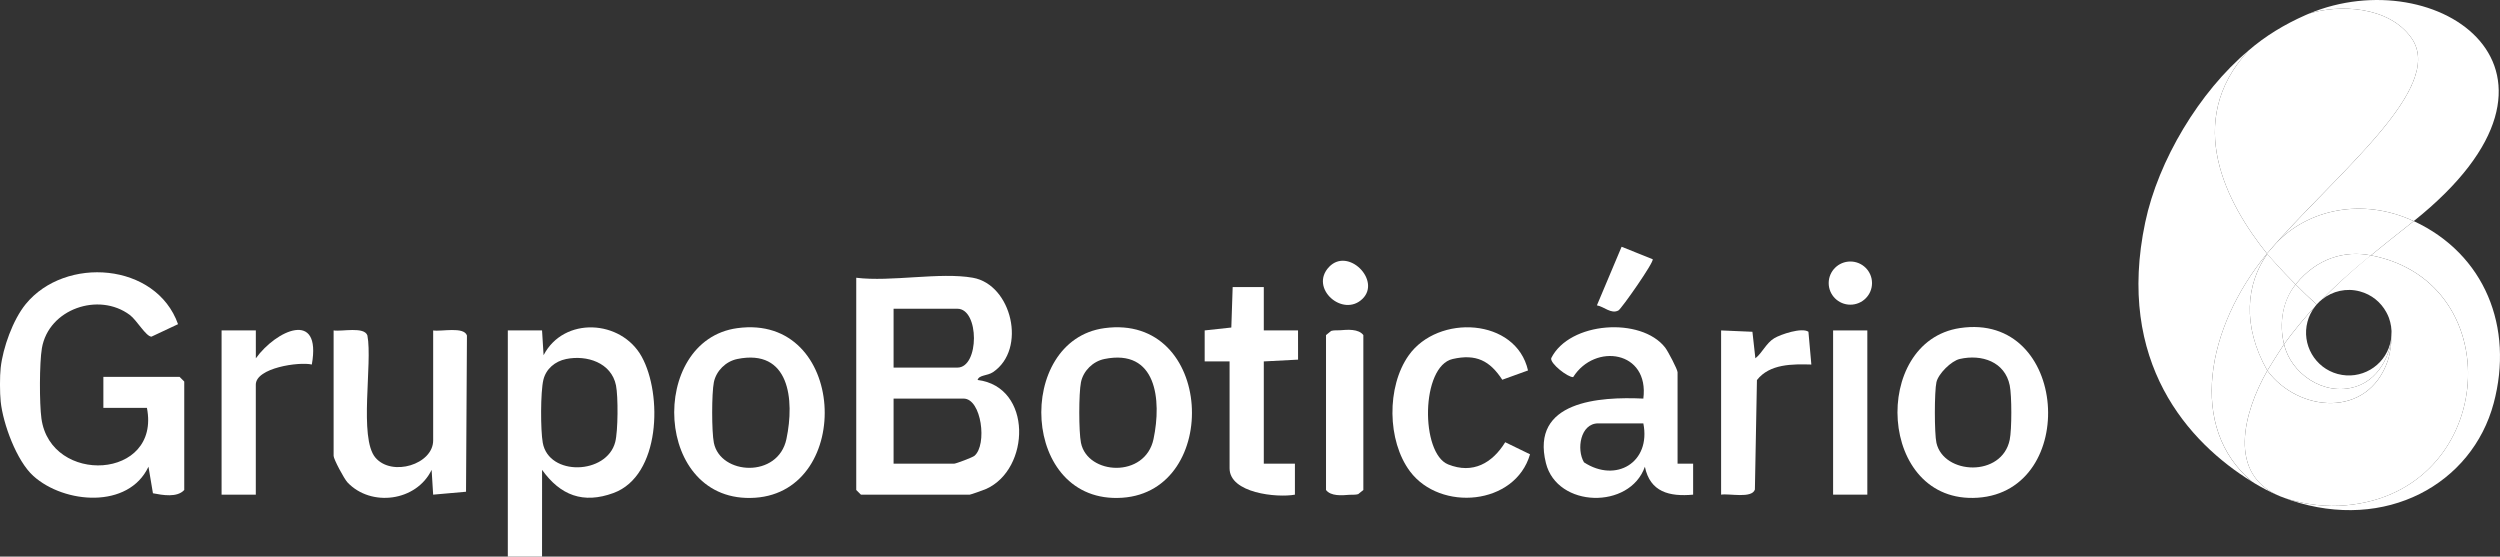
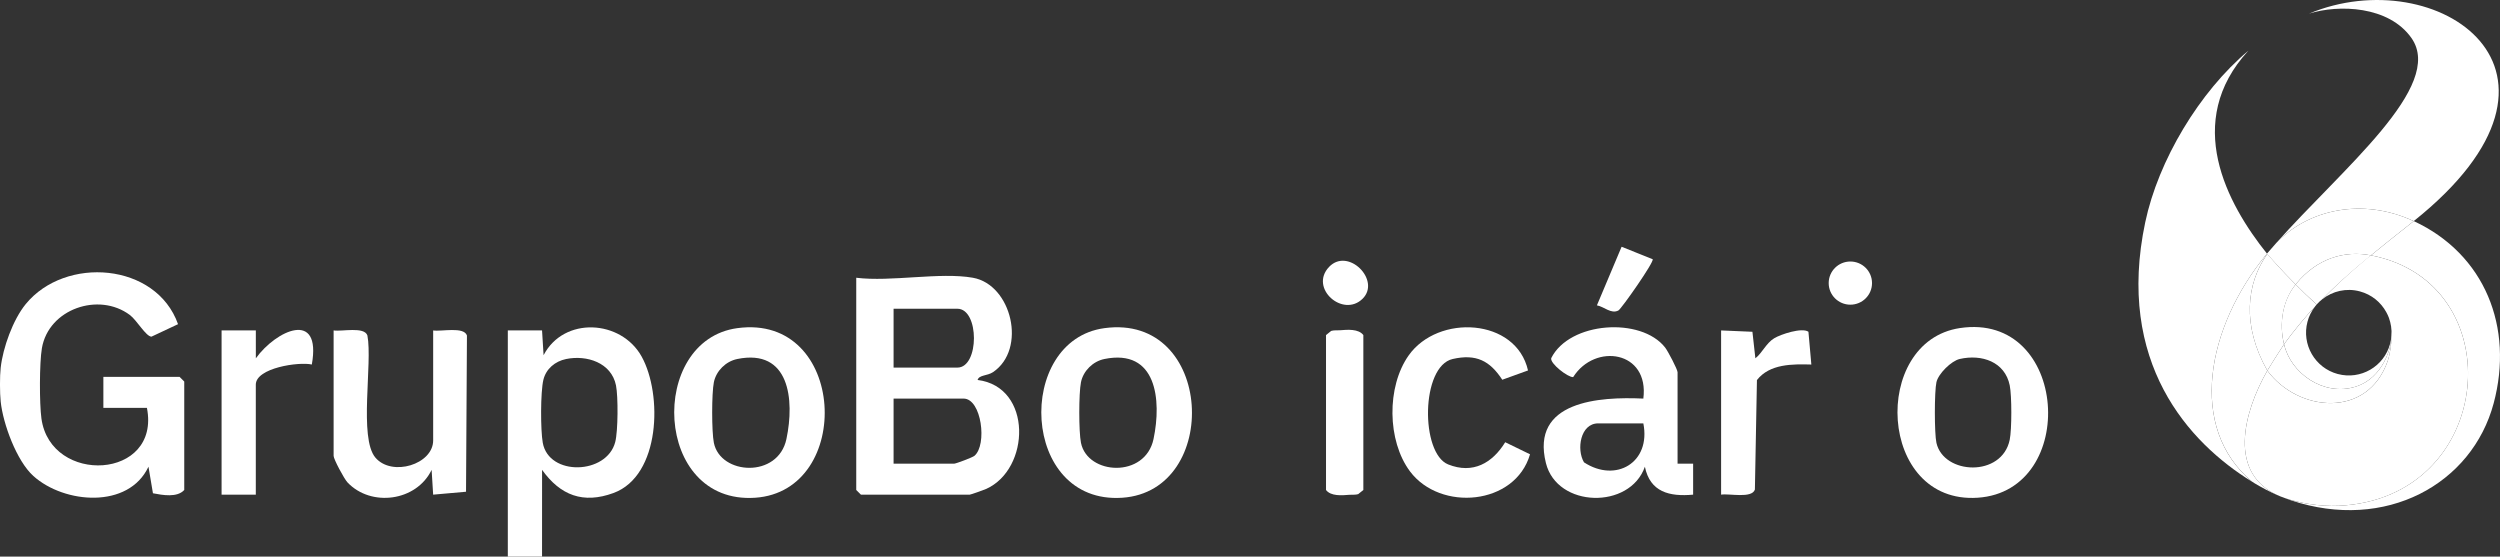
<svg xmlns="http://www.w3.org/2000/svg" id="Camada_2" data-name="Camada 2" viewBox="0 0 2041.89 454.61">
  <rect x="0" y="0" width="2041.89" height="454.61" fill="#333333" stroke="none" />
  <defs>
    <style>
      .cls-1 {
        fill: #fff;
      }
    </style>
  </defs>
  <g id="Camada_1-2" data-name="Camada 1">
    <g>
      <path class="cls-1" d="M1896.89,244.24c10.53-10.73,21.77-20.98,39.61-35.68-21.4-4.17-44.05,2.32-61.15,23.26-.12.15-.27.33-.39.5,5.23,5.27,11.06,10.89,17.18,16.38,1.46-1.63,3.06-3.14,4.75-4.46Z" />
      <g>
        <path class="cls-1" d="M.58,300.24c1.81-16.2,9.95-39.03,20.39-51.82,32.32-39.59,106.63-33.94,124.44,16.35l-21.7,10.2c-4.54-.14-11.89-13.4-17.7-17.74-25.29-18.88-66.3-4.99-71.79,27.16-2.06,12.03-2.06,45.12-.39,57.38,7.48,54.73,97.73,50.04,86.17-8.64h-35.57v-25.31h62.25l3.81,3.8v88.57c-5.81,6.39-17.62,4.21-25.57,2.69l-3.65-21.7c-16.21,34.62-68.73,30.35-94,7.6-13.75-12.38-24.8-42.69-26.69-60.72-.76-7.2-.8-20.68,0-27.84Z" />
        <path class="cls-1" d="M414.76,454.61v-184.75s27.96,0,27.96,0l1.25,20.25c16.52-31.79,63.37-29.14,80.14,1.19,17.04,30.83,15.4,97.22-23.02,111.36-24.81,9.13-43.48,1.89-58.35-18.91l-.03,70.86h-27.95ZM462.34,293.24c-8.95,1.84-16.37,8-18.53,16.96-2.41,10.03-2.36,41.09-.5,51.44,4.96,27.54,52.25,26.07,59.18-.59,2.32-8.91,2.46-37.23.62-46.31-3.77-18.55-23.83-24.98-40.77-21.5Z" />
        <path class="cls-1" d="M794.63,226.86c31.69,5.61,44.25,58.31,16.42,77.09-4.64,3.13-11.45,2.18-12.59,6.39,45.05,5.6,43.12,73.08,6.8,89.07-1.96.86-12.43,4.59-13.18,4.59h-88.93l-3.81-3.8v-173.35c28.37,3.53,68.42-4.76,95.29,0ZM729.84,300.24h52.09c18.06,0,18.06-48.08,0-48.08h-52.09v48.08ZM729.84,378.69h49.55c1.36,0,14.82-5.02,16.46-6.38,10.6-8.87,5.9-46.76-8.84-46.76h-57.17v53.14Z" />
        <path class="cls-1" d="M1370.15,378.69h12.72s0,25.32,0,25.32c-19.32,1.78-35.17-2.1-39.4-22.81-12.24,35.05-71.68,33.75-80.83-2.97-12.63-50.66,43.43-54.39,79.57-52.68,5-39.14-39.59-45.62-57.32-17.55-4.22.34-19.03-11.12-17.92-15.48,14.93-29.88,73.35-33.8,93.01-8.71,2.27,2.9,10.18,17.95,10.18,20.23v74.65ZM1342.2,345.79h-36.84c-14.65,0-17.9,21.34-11.62,31.82,25.99,17.03,54.82.19,48.47-31.82Z" />
        <path class="cls-1" d="M902,268.02c89.56-12.24,95.76,133.11,14.54,138.52-83.11,5.53-87.59-128.53-14.54-138.52ZM901.93,293.24c-9.28,1.9-17.17,9.68-19.05,18.97-1.83,9.05-1.83,40.4,0,49.44,5.34,26.42,52.48,29.15,59.27-3.07,6.73-31.96,2.57-74.09-40.22-65.35Z" />
        <path class="cls-1" d="M1600.71,267.96c88.91-13.42,97.69,133,14.6,138.56-81.72,5.47-87.51-127.56-14.6-138.56ZM1600.64,293.19c-6.93,1.58-17.48,12.04-19.05,18.97-1.71,7.56-1.71,41.98,0,49.55,5.91,26.08,53.54,28.36,59.87-2.58,1.73-8.48,1.73-35.91,0-44.39-3.95-19.31-22.89-25.63-40.81-21.55Z" />
        <path class="cls-1" d="M602.17,268.02c89.44-12.22,95.56,133.13,14.54,138.52-83.11,5.53-87.59-128.53-14.54-138.52ZM602.1,293.24c-9.28,1.9-17.17,9.68-19.05,18.97-1.83,9.05-1.83,40.4,0,49.44,5.34,26.42,52.48,29.15,59.27-3.07s2.57-74.09-40.22-65.35Z" />
        <path class="cls-1" d="M353.78,269.88c6.6,1.12,25.12-3.39,27.6,4.15l-.75,127.6-26.85,2.38-1.25-20.25c-12.37,25.74-49.49,30.62-68.73,10.23-2.73-2.89-11.32-18.96-11.32-21.63v-102.49c6.6,1.12,25.12-3.39,27.6,4.15,4.34,22.42-7.16,83.7,6.55,99.76,13.53,15.85,47.16,5.47,47.16-14.07v-89.84Z" />
        <path class="cls-1" d="M1248.01,302.57l-21.02,7.59c-10.14-15.53-21.36-21.31-40.51-16.95-26.07,5.93-26.37,77-3.69,86.11,20.21,8.11,36.14-1.14,46.6-18.13l20.27,9.86c-12.09,41.74-73.26,47.01-98.02,13.98-18.72-24.99-19.17-69.19-1.11-94.73,24.04-34,87.79-30.57,97.49,12.28Z" />
-         <path class="cls-1" d="M1032.21,234.45v35.43h27.96s.03,23.85.03,23.85l-27.99,1.46v83.51h25.42s0,25.32,0,25.32c-14.72,2.68-53.37-1.25-53.37-21.52v-87.31h-20.34s0-25.32,0-25.32l21.77-2.36,1.1-33.07h25.42Z" />
        <path class="cls-1" d="M180.99,269.88h27.96s.01,22.77.01,22.77c16.46-22.85,53.79-40.14,45.72,5.07-10.59-2.41-45.75,2.76-45.75,16.44v89.84h-27.95v-134.12Z" />
        <path class="cls-1" d="M1405.73,269.88l25.57,1.1,2.41,21.66c5.57-4.3,8.74-12.3,15.32-16.33,5.37-3.29,22.79-9.05,28.02-5.35l2.38,26.77c-15.32-.41-33.99-.69-44.44,12.68l-1.67,89.44c-2.48,7.54-20.99,3.03-27.6,4.15v-134.12Z" />
        <path class="cls-1" d="M1083.03,273.67l4.21-3.39c2.31-.72,4.74-.33,7.09-.53,6.31-.54,15.27-1.25,19.19,3.92v126.53l-4.21,3.39c-2.31.72-4.74.33-7.09.53-6.31.54-15.27,1.25-19.19-3.92v-126.53Z" />
-         <rect class="cls-1" x="1497.2" y="269.88" width="27.95" height="134.12" />
        <path class="cls-1" d="M1349.82,211.71c1.53,2-25.54,40.57-27.97,41.86-5.93,3.16-11.63-3.1-17.56-4.17l20.16-47.85,25.37,10.16Z" />
        <path class="cls-1" d="M1112.93,243.97c-15.99,15.85-43.93-8.66-27.37-26,15.53-16.26,42.51,10.99,27.37,26Z" />
        <ellipse class="cls-1" cx="1511.29" cy="231.22" rx="17.7" ry="17.63" />
        <path class="cls-1" d="M1875.34,231.83c17.11-20.95,39.76-27.44,61.15-23.26,8.89-7.33,19.43-15.71,32.33-25.89.89-.69,1.74-1.39,2.63-2.1q-.07-.02-.09-.02c-42.45-19.71-86.98-9.06-112.47,18.2-1.13,1.28-2.29,2.55-3.39,3.89-1.26,1.5-2.61,3.09-4.01,4.57,1.52,1.77,10.94,12.5,23.47,25.12.11-.16.27-.35.39-.5Z" />
        <path class="cls-1" d="M1851.62,207.11c-.2.21.12-.14-.03.07-32.82-40.96-68.68-107.67-15.23-165.78-40.09,33.65-73.58,89.72-84.22,140.12-24.12,114.1,34.97,179.81,87.33,211.97-52.86-44.04-37.49-126.16,12.15-186.38Z" />
-         <path class="cls-1" d="M1851.59,207.18l-.48.57c.17-.22.32-.43.51-.64,53.03-62.7,146.8-134.78,117.98-176.02-18.46-26.33-59.51-27.62-83.73-19.95-.89.37-1.83.75-2.74,1.17-17.26,7.62-33,17.12-46.77,29.09-53.45,58.12-17.59,124.82,15.23,165.78Z" />
        <path class="cls-1" d="M1971.45,180.57c-.89.7-1.74,1.41-2.63,2.1-12.9,10.18-23.44,18.56-32.33,25.89,116.42,22.41,102.1,198.51-26.16,204.52-16.77.83-33.7-2.7-44.19-6.27,1.49.58,3.68,1.36,4.99,1.82,77.37,25.82,147.92-13.21,165.59-79.27,16.55-61.94-7.1-121.73-65.28-148.79Z" />
        <path class="cls-1" d="M1885.87,11.15c24.22-7.68,65.27-6.39,83.73,19.95,27.56,39.37-56.89,106.96-110.71,167.66,25.5-27.26,70.03-37.92,112.47-18.2t.09.02c153.93-122.91,18.5-213.03-85.58-169.43Z" />
        <path class="cls-1" d="M1851.55,207.16v.02s.04-.07.06-.07c-.03,0-.03.05-.06.05ZM1851.86,302.68c-.06-.09-.12-.18-.14-.23-20.69-36.7-17.05-70.74.1-95.09.11.14.28.32.47.54-.37-.45-.62-.73-.67-.75l-.03.02h0s.03-.02.03-.07h0s-.03.05-.06.07h0c-49.53,60.14-64.91,142.13-12.2,186.19.72.46,1.47.94,2.19,1.43,3.94,2.35,12.2,7.08,20.68,10.47t.06.02c-43.23-17.66-30.18-67.97-10.43-102.61Z" />
        <path class="cls-1" d="M1950.24,294.66c1.98-6.06,3.23-14.94,2.97-20.16.47,6.32-5.42,34.04-29.63,41.42-25.86,7.9-52.71-11.06-58.08-34.82-5.11,7.95-10.28,15.91-13.65,21.58,25.2,33.99,81.96,39.43,98.38-8.02Z" />
        <path class="cls-1" d="M1865.5,281.12c-4.16-16.6-1.26-35.37,9.46-48.8-12.09-12.15-21.16-22.56-23.16-24.89-17.14,24.32-20.78,58.37-.09,95.02.02.05.09.14.14.23,3.37-5.67,8.54-13.6,13.64-21.56h0Z" />
        <path class="cls-1" d="M1947.76,211.3c-.84-.21-1.7-.46-2.57-.7-.65-.16-1.31-.37-2-.53-.74-.23-1.51-.39-2.22-.55-1.48-.32-2.95-.67-4.47-.95l-.62.23s-20.67,16.65-39.08,35.54c8.37-6.58,19.58-9.32,30.63-6.34,9.65,2.57,17.19,8.91,21.59,16.98.3.51.54,1.03.77,1.51.15.31.33.59.45.89.32.71.58,1.43.9,2.16,1.65,4.55,2.44,9.46,2.12,14.49,0,.57,0,1.15-.05,1.73.05,5.33-1.17,13.3-2.97,18.91-16.42,47.46-73.18,42.02-98.38,8.02-19.75,34.64-32.8,84.95,10.45,102.66.89.39,2.37.9,4.22,1.57,10.51,3.53,27.23,6.99,43.81,6.18,123.97-5.81,141.49-170.47,37.42-201.79Z" />
        <path class="cls-1" d="M1892.19,248.71c-6.22-5.52-12.09-11.21-17.34-16.52.01.05.08.11.12.14-10.87,13.29-13.62,32.2-9.46,48.8,6.63-9.22,17.99-23.24,24.92-30.25.54-.8,1.14-1.48,1.76-2.17Z" />
        <path class="cls-1" d="M1953.29,271.48c.03,3.07-.35,6.18-1.14,9.27t-.03.05v.02c-4.97,18.57-24.08,29.63-42.68,24.66h-.06c-18.63-4.99-29.69-24.16-24.72-42.76,1.16-4.43,3.17-8.36,5.74-11.82-6.92,7.01-18.26,21.01-24.89,30.23v-.02s0,.02-.03.02c0,.02.03.02.03.02,0-.02.01-.02.01-.05,5.37,23.76,32.22,42.71,58.08,34.82,22.95-7.01,29.41-32.22,29.63-40.24.05,1.83-.09,3.99-.39,6.34.71-4.83.65-8.6.47-10.55Z" />
      </g>
    </g>
  </g>
</svg>